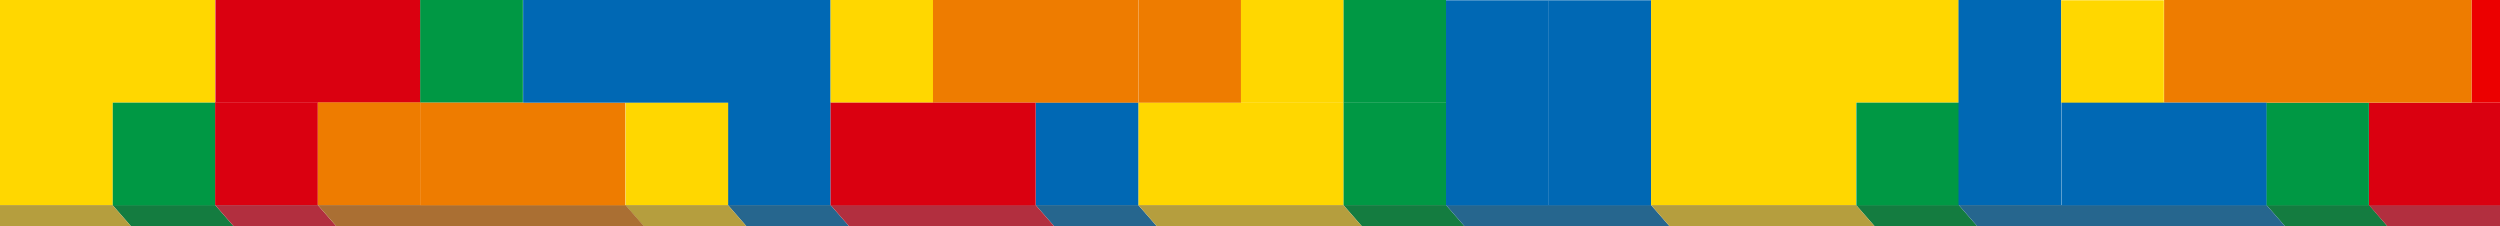
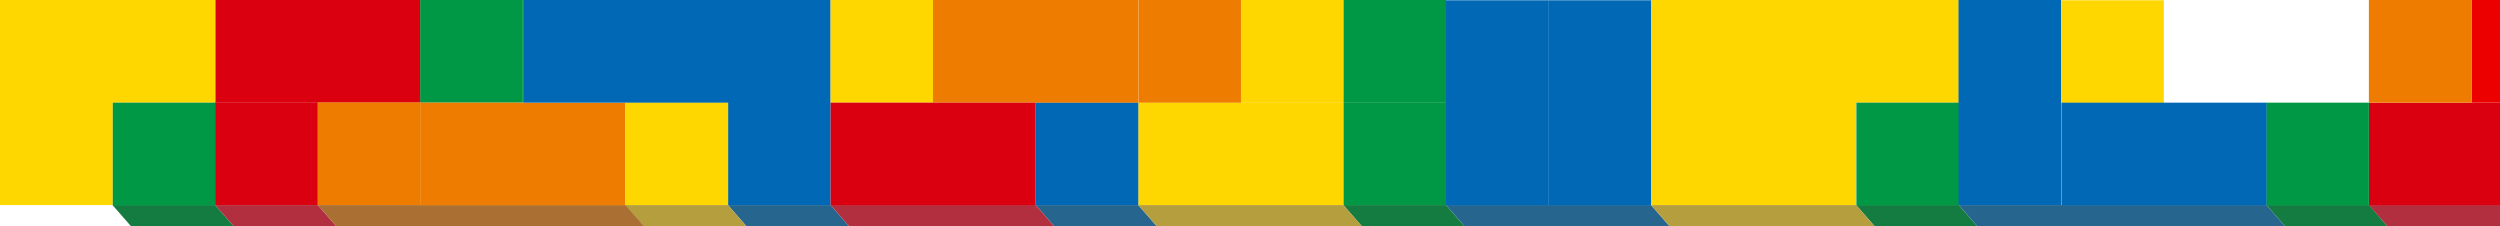
<svg xmlns="http://www.w3.org/2000/svg" id="_レイヤー_1" data-name="レイヤー 1" version="1.1" viewBox="0 0 940 85">
  <defs>
    <style>
      .cls-1 {
        fill: #26668e;
      }

      .cls-1, .cls-2, .cls-3, .cls-4, .cls-5, .cls-6, .cls-7, .cls-8, .cls-9, .cls-10, .cls-11 {
        stroke-width: 0px;
      }

      .cls-2 {
        fill: #009844;
      }

      .cls-3 {
        fill: #0068b4;
      }

      .cls-4 {
        fill: #aa6f33;
      }

      .cls-5 {
        fill: #da0010;
      }

      .cls-6 {
        fill: #147c40;
      }

      .cls-7 {
        fill: #ec0000;
      }

      .cls-8 {
        fill: #ee7c00;
      }

      .cls-9 {
        fill: #b59e3e;
      }

      .cls-10 {
        fill: gold;
      }

      .cls-11 {
        fill: #b22f3f;
      }
    </style>
  </defs>
  <polygon class="cls-6" points="87.8 85 49.2 85 42.3 77.1 80.9 77.1 87.8 85" />
  <polygon class="cls-6" points="550.6 85 512 85 505.1 77.1 543.7 77.1 550.6 85" />
  <polygon class="cls-6" points="743.4 85 704.8 85 697.9 77.1 736.5 77.1 743.4 85" />
  <polygon class="cls-6" points="897.6 85 859.1 85 852.2 77.1 890.8 77.1 897.6 85" />
-   <polygon class="cls-9" points="49.2 85 0 85 0 77.1 42.3 77.1 49.2 85" />
  <polygon class="cls-1" points="319.2 85 280.6 85 273.7 77.1 312.3 77.1 319.2 85" />
  <polygon class="cls-1" points="434.9 85 396.3 85 389.4 77.1 428 77.1 434.9 85" />
  <polygon class="cls-1" points="627.7 85 550.6 85 543.7 77.1 620.8 77.1 627.7 85" />
  <polygon class="cls-1" points="859.1 85 743.4 85 736.5 77.1 852.2 77.1 859.1 85" />
  <polygon class="cls-9" points="280.6 85 242 85 235.1 77.1 273.7 77.1 280.6 85" />
  <polygon class="cls-9" points="512 85 434.9 85 428 77.1 505.1 77.1 512 85" />
  <polygon class="cls-9" points="704.8 85 627.7 85 620.8 77.1 697.9 77.1 704.8 85" />
  <polygon class="cls-11" points="126.4 85 87.8 85 80.9 77.1 119.5 77.1 126.4 85" />
  <polygon class="cls-11" points="396.3 85 319.2 85 312.3 77.1 389.4 77.1 396.3 85" />
  <polygon class="cls-11" points="940 85 897.6 85 890.7 77.1 940 77.1 940 85" />
  <polygon class="cls-4" points="242.1 85 126.4 85 119.5 77.1 235.2 77.1 242.1 85" />
  <polygon class="cls-10" points="42.4 0 0 0 0 77.1 42.4 77.1 42.4 38.6 80.9 38.6 80.9 0 42.4 0" />
  <rect class="cls-2" x="42.3" y="38.6" width="38.6" height="38.6" transform="translate(3.8 119.5) rotate(-90)" />
  <rect class="cls-5" x="100.2" y="-19.3" width="38.6" height="77.1" transform="translate(138.8 -100.2) rotate(90)" />
  <rect class="cls-3" x="273.7" y="0" width="38.6" height="77.1" />
  <rect class="cls-2" x="158" y="0" width="38.6" height="38.6" transform="translate(158 196.6) rotate(-90)" />
  <rect class="cls-10" x="235.2" y="38.6" width="38.6" height="38.6" transform="translate(196.6 312.3) rotate(-90)" />
  <rect class="cls-8" x="158" y="38.6" width="77.1" height="38.6" />
  <rect class="cls-5" x="80.9" y="38.6" width="38.6" height="38.6" transform="translate(42.3 158) rotate(-90)" />
  <rect class="cls-8" x="119.5" y="38.6" width="38.6" height="38.6" transform="translate(80.9 196.6) rotate(-90)" />
  <rect class="cls-3" x="196.6" y="0" width="77.1" height="38.6" transform="translate(470.4 38.6) rotate(180)" />
  <rect class="cls-3" x="582.3" y="0" width="38.6" height="77.1" transform="translate(1203.1 77.2) rotate(180)" />
  <rect class="cls-3" x="543.7" y="0" width="38.6" height="77.1" transform="translate(1126 77.2) rotate(180)" />
  <rect class="cls-2" x="505.1" y="0" width="38.6" height="38.6" transform="translate(543.7 -505.1) rotate(90)" />
  <rect class="cls-2" x="505.1" y="38.6" width="38.6" height="38.6" transform="translate(582.3 -466.6) rotate(90)" />
  <rect class="cls-10" x="447.3" y="19.3" width="38.6" height="77.1" transform="translate(408.7 524.4) rotate(-90)" />
  <rect class="cls-3" x="389.4" y="38.6" width="38.6" height="38.6" transform="translate(466.6 -350.9) rotate(90)" />
  <rect class="cls-10" x="312.3" y="0" width="38.6" height="38.6" transform="translate(350.9 -312.3) rotate(90)" />
  <rect class="cls-8" x="350.9" width="77.1" height="38.6" transform="translate(778.8 38.6) rotate(180)" />
  <rect class="cls-10" x="466.6" width="38.6" height="38.6" transform="translate(505.1 -466.6) rotate(90)" />
  <rect class="cls-8" x="428" y="0" width="38.6" height="38.6" transform="translate(466.6 -428) rotate(90)" />
  <rect class="cls-5" x="312.3" y="38.6" width="77.1" height="38.6" />
  <polygon class="cls-10" points="697.9 0 620.8 0 620.8 77.1 697.9 77.1 697.9 38.6 736.5 38.6 736.5 0 697.9 0" />
  <rect class="cls-2" x="697.9" y="38.6" width="38.6" height="38.6" transform="translate(659.4 775.1) rotate(-90)" />
  <rect class="cls-5" x="890.7" y="38.6" width="49.3" height="38.6" />
  <rect class="cls-3" x="736.5" y="0" width="38.6" height="77.1" transform="translate(1511.5 77.1) rotate(180)" />
  <rect class="cls-2" x="852.2" y="38.6" width="38.6" height="38.6" transform="translate(929.3 -813.6) rotate(90)" />
  <rect class="cls-10" x="775.1" y="0" width="38.6" height="38.6" transform="translate(813.6 -775) rotate(90)" />
-   <rect class="cls-8" x="813.6" y="0" width="77.1" height="38.6" transform="translate(1704.4 38.6) rotate(180)" />
  <rect class="cls-7" x="929.3" y="0" width="10.7" height="38.6" />
  <rect class="cls-8" x="890.7" y="0" width="38.6" height="38.6" transform="translate(929.3 -890.7) rotate(90)" />
  <rect class="cls-3" x="775.1" y="38.6" width="77.1" height="38.6" />
</svg>